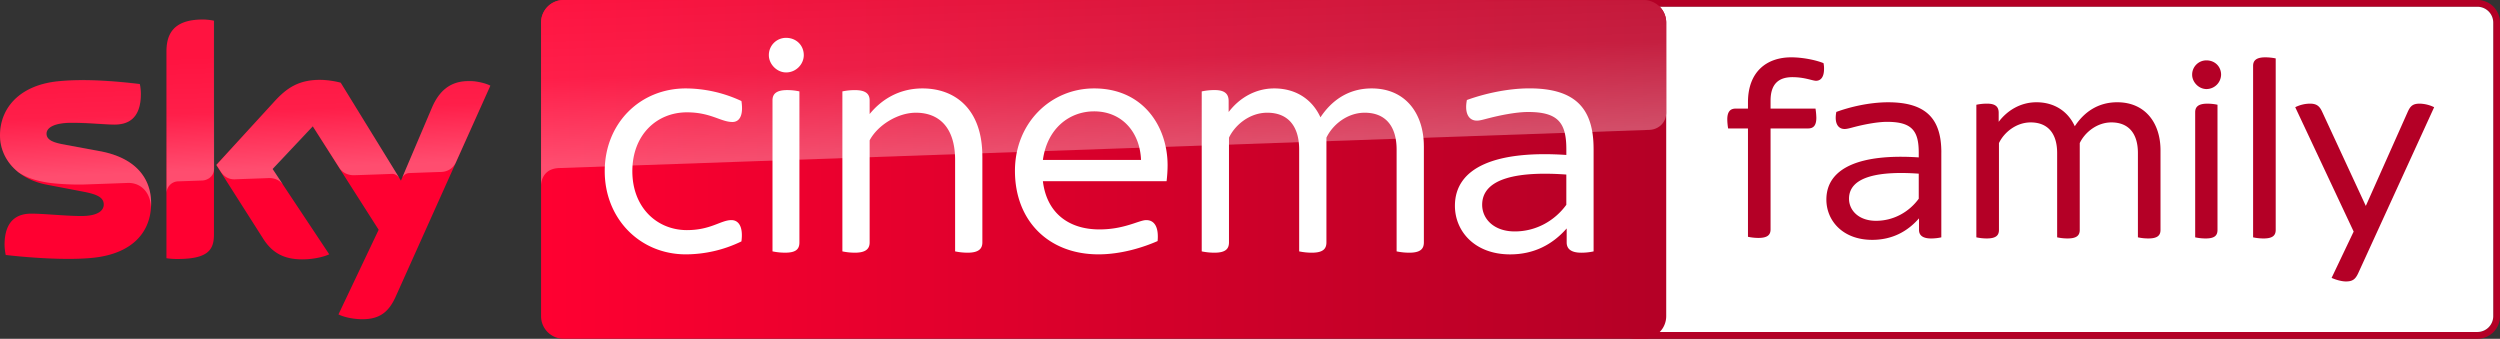
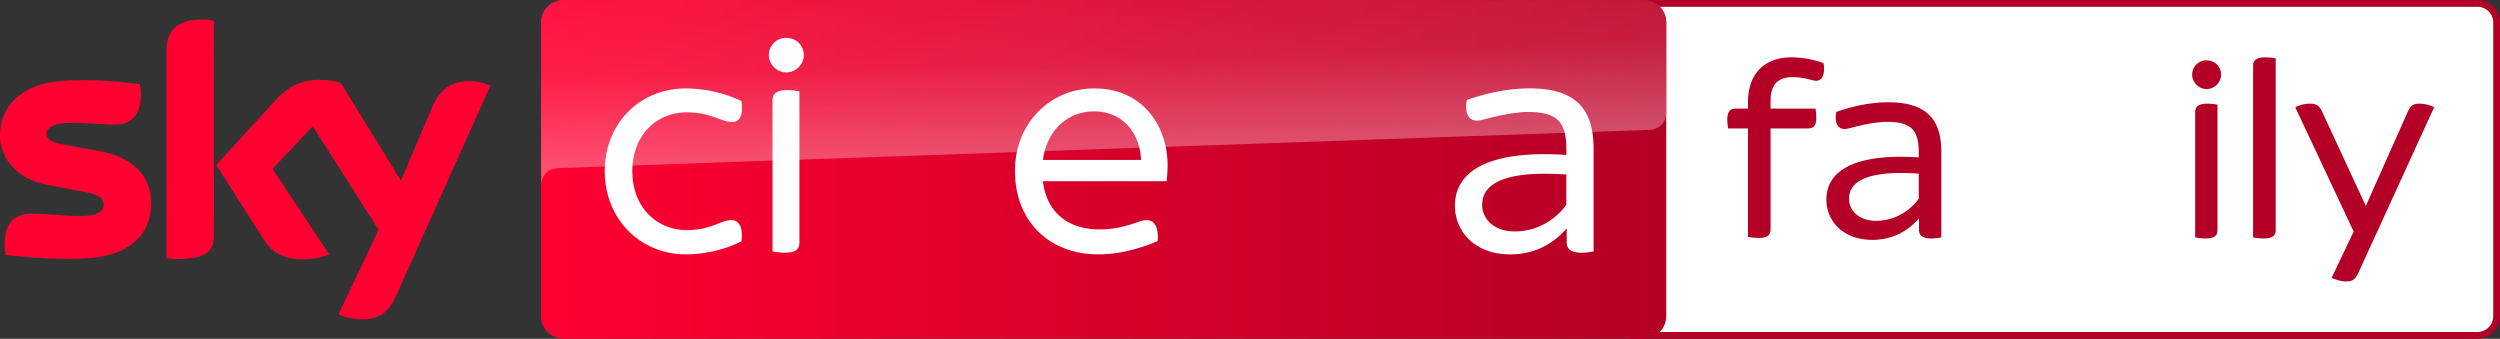
<svg xmlns="http://www.w3.org/2000/svg" xmlns:xlink="http://www.w3.org/1999/xlink" viewBox="0 0 3689.5 499.97">
  <rect x="0" y="0" width="3689.5" height="499.97" fill="#333333" stroke="none" />
  <defs>
    <linearGradient id="Sfumatura_senza_nome_11" x1="1752.62" y1="-2727.51" x2="1824.21" y2="-2727.51" gradientTransform="matrix(23.2, 0, 0, -23.2, -39856.13, -63018.61)" gradientUnits="userSpaceOnUse">
      <stop offset="0" stop-color="#ff0031" />
      <stop offset="0.64" stop-color="#cc0029" />
      <stop offset="1" stop-color="#b40026" />
    </linearGradient>
    <linearGradient id="Sfumatura_senza_nome_18" x1="1752.62" y1="-2722.64" x2="1824.21" y2="-2722.64" gradientTransform="matrix(23.2, 0, 0, -23.2, -39856.13, -63018.61)" gradientUnits="userSpaceOnUse">
      <stop offset="0" stop-color="#ff0031" />
      <stop offset="0.57" stop-color="#d6002a" />
      <stop offset="1" stop-color="#bc0026" />
    </linearGradient>
    <linearGradient id="Sfumatura_senza_nome_5" x1="1645.91" y1="-2103.58" x2="1650.35" y2="-2103.58" gradientTransform="matrix(-1.96, -56.03, -56.03, 1.96, -113003.3, 96556.38)" gradientUnits="userSpaceOnUse">
      <stop offset="0" stop-color="#fff" />
      <stop offset="0.5" stop-color="#fff" stop-opacity="0.4" />
      <stop offset="1" stop-color="#fff" stop-opacity="0.25" />
    </linearGradient>
    <linearGradient id="Sfumatura_senza_nome_5-2" x1="1599.88" y1="-2071.93" x2="1604.32" y2="-2071.93" gradientTransform="matrix(-1.32, -37.68, -37.68, 1.32, -75594.06, 63268.13)" xlink:href="#Sfumatura_senza_nome_5" />
  </defs>
  <title>Sky Cinema Family</title>
  <path d="M3656.2,0H2413.86a33.31,33.31,0,0,0-33.3,33.3V466.62a33.32,33.32,0,0,0,33.3,33.35H3656.2a33.32,33.32,0,0,0,33.3-33.35V33.33A33.31,33.31,0,0,0,3656.2,0m0,10a23.36,23.36,0,0,1,23.32,23.32V466.62a23.36,23.36,0,0,1-23.32,23.31H2413.86a23.36,23.36,0,0,1-23.32-23.31V33.33A23.36,23.36,0,0,1,2413.86,10H3656.2" fill="#b40026" />
  <path d="M3656.2,10a23.36,23.36,0,0,1,23.32,23.32V466.62a23.36,23.36,0,0,1-23.32,23.31H2413.86a23.36,23.36,0,0,1-23.32-23.31V33.33A23.36,23.36,0,0,1,2413.86,10H3656.2" fill="#fff" />
  <path d="M2613,148.49v11.79h66.32a104.46,104.46,0,0,1,1.24,13.45c0,11.8-4.48,15.83-12.25,15.83H2613V338.47c0,8.17-4.48,12.65-17.92,12.65a75.24,75.24,0,0,1-15.43-1.65V189.56h-29.28a88.1,88.1,0,0,1-1.24-13.39c0-11.8,4.88-15.89,12.19-15.89h18.33v-9.35c0-45.16,27.68-66.32,63.87-66.32,17.08,0,36.59,4.08,47.6,8.57a35.63,35.63,0,0,1,.79,8.51c0,12.65-5.28,17.52-11.8,17.52-5.27,0-16.68-5.33-34.94-5.33-20,0-32.17,9.82-32.17,34.61" fill="#b40026" />
  <path d="M2865,225V350.28a71.7,71.7,0,0,1-15,1.65c-12.2,0-17.93-4.49-17.93-12.65V322.2c-17.47,20-40.27,31.77-69.15,31.77-43.51,0-67.56-28.48-67.56-59.4,0-47.2,50.49-68,136.32-62.28v-6.93c0-32.1-9.76-45.55-46.8-45.55-15.43,0-36.2,4.48-47.2,7.32-6.47,1.65-11.4,3.23-15.43,3.23-9.36,0-15.49-8.11-12.2-25.18,19.91-7.32,48.79-14.24,76.47-14.24,57.35,0,78.51,25.64,78.51,74m-33.35,68.35v-37c-56.16-4-102.91,3.29-102.91,37,0,17.08,14.24,32.57,39.83,32.57,26,0,48.84-13.05,63.08-32.57" fill="#b40026" />
-   <path d="M3188.48,221.72v117.6c0,8.11-4.48,12.59-17.92,12.59a71.88,71.88,0,0,1-15.43-1.65V225.8c0-28.48-13.45-45.15-39.09-45.15-21.56,0-39.42,15-46.74,30.52V339.32c0,8.11-4.48,12.59-17.93,12.59a72,72,0,0,1-15.43-1.65V225.8c0-28.48-13.44-45.15-39.08-45.15-21.56,0-39.49,15-46.8,30.52V339.32c0,8.11-4.49,12.59-17.87,12.59a72.57,72.57,0,0,1-15.49-1.65V154.61a73.66,73.66,0,0,1,15.88-1.65c12.6,0,17.08,4.88,17.08,13.45V179.8c12.59-16.68,32.16-28.88,55.76-28.88,26,0,46.35,13.05,56.56,35.4,13.39-20.37,33.75-35.4,62.63-35.4,41.92,0,63.87,31.31,63.87,70.8" fill="#b40026" />
  <path d="M3235.17,110.26a21,21,0,0,1,21.16-21.16c12.2,0,21.56,8.91,21.56,21.16a21.65,21.65,0,0,1-21.56,21.16c-11.4,0-21.16-10.21-21.16-21.16m4.48,240V165.57c0-7.71,4.48-12.59,17.93-12.59a71.59,71.59,0,0,1,15,1.59V339.28c0,8.16-4.08,12.65-17.47,12.65a76.27,76.27,0,0,1-15.49-1.65" fill="#b40026" />
  <path d="M3325.13,350.28V97.22c0-7.72,4.48-12.6,17.93-12.6a76.71,76.71,0,0,1,15.43,1.59V339.28c0,8.16-4.49,12.65-17.87,12.65a76.18,76.18,0,0,1-15.49-1.65" fill="#b40026" />
  <path d="M3473.54,341.74l-86.23-183.52a49.62,49.62,0,0,1,21.56-5.27c9.76,0,14.24,3.29,18.27,12.19l64.33,138.76,61.83-138.76c4-8.9,7.72-12.19,17.87-12.19a51,51,0,0,1,21.16,5.27L3480.07,403.57c-4.09,8.57-8.17,11.8-17.93,11.8-6.92,0-15.88-2.84-21.16-5.28Z" fill="#b40026" />
  <path d="M2425.63,0H831.86A33.29,33.29,0,0,0,798.5,33.29V466.64a33.33,33.33,0,0,0,33.36,33.29H2425.63A33.37,33.37,0,0,0,2459,466.64V33.29A33.32,33.32,0,0,0,2425.63,0Z" fill="url(#Sfumatura_senza_nome_11)" />
  <path d="M2425.63,0H831.86A33.29,33.29,0,0,0,798.5,33.29V273.66c0-3.51,1.36-23.48,24-25.63l3.15-.21,1608.44-56.19c12.53-.43,24.84-9.74,24.84-25.27L2459,33.29A33.32,33.32,0,0,0,2425.63,0Z" fill="url(#Sfumatura_senza_nome_18)" />
  <path id="path15555" d="M831.9,0a33.46,33.46,0,0,0-33.4,33.4h0V273.8c0-3.6,1.4-23.4,24-25.6h0a21.41,21.41,0,0,1,3.2-.2h0c98.6-3.4,1608.47-56.32,1608.47-56.32h0c12.6-.4,24.8-9.8,24.8-25.4h0l.16-132.82a33.46,33.46,0,0,0-33.4-33.4h0Z" opacity="0.3" fill="url(#Sfumatura_senza_nome_5)" style="isolation:isolate" />
  <path d="M499.5,464c5.94,3,18,6.66,33.21,7.09,26.13.57,40.38-9.38,51-32.79l140-311.81c-5.72-3.08-18.61-6.58-29-6.73-18-.43-42.3,3.22-57.62,40.09L591.7,266.63,502.79,122a131.88,131.88,0,0,0-30-4.22c-31.5,0-49,11.53-67.22,31.28l-86.47,94.35,69.58,109.3c12.81,19.9,29.78,30.07,57.27,30.07,18,0,33-4.23,39.94-7.45l-83.75-126,59.34-62.92,97.35,152.68ZM315.75,346c0,23-9,36.22-54,36.22a101.75,101.75,0,0,1-16.11-1.14V76.22c0-23.26,7.87-47.39,53.19-47.39a81.86,81.86,0,0,1,16.89,1.72Zm-92.7-46c0,42.95-28.06,74.23-85.11,80.38-41.3,4.37-101.07-.78-129.49-4.08a81.19,81.19,0,0,1-1.72-15c0-37.36,20.19-46,39.23-46,19.75,0,50.89,3.5,73.94,3.5,25.56,0,33.21-8.66,33.21-16.89,0-10.74-10.16-15.18-30-19L69,272.57c-45-8.66-69-39.73-69-72.65,0-40.09,28.42-73.66,84.32-79.82,42.31-4.58,93.78.57,122.05,4a74.45,74.45,0,0,1,1.51,14.39c0,37.44-19.76,45.45-38.8,45.45-14.6,0-37.3-2.65-63.21-2.65-26.34,0-37.29,7.3-37.29,16.11,0,9.38,10.38,13.24,26.91,16.11l51.68,9.59c53.05,9.73,75.88,39.87,75.88,76.88" fill="#ff0031" />
-   <path id="path15297-4" d="M245.8,76.23v209a17.62,17.62,0,0,1,17.2-17.6h0c7.6-.2,28.8-1,35.2-1.2h0c7-.2,17.6-5,17.8-17.8h0v-218a79.56,79.56,0,0,0-17-1.8h0c-45.4.2-53.2,24.2-53.2,47.4m160,72.8-86.4,94.4,7,10.8c3,4,8.8,10.8,20.4,10.4h0c4.2-.2,45.8-1.6,49.2-1.8h0c10.8-.4,17.6,4.2,21.8,9.8h0l-15.4-23.2,59.4-63L501.6,249h0c7.2,9.4,18,9.6,20.4,9.6h0c2,0,54.4-1.8,56.6-2h0c3.6-.2,7.8,1.8,11,6.4h0L503,122.23c-5.8-1.8-19.8-4.2-30-4.2h0c-31.6-.2-49,11.2-67.2,31M84.4,120c-56,6.2-84.4,39.6-84.4,79.8H0c0,20.6,9.4,40.4,27.4,54.6h0c13.6,9,27.6,12.4,41.4,14.8h0c11.4,2,38,3.8,57.8,3h0c6.2-.2,51.8-1.8,61.6-2.2h0c23.2-.8,35.6,19,34.4,38.8h0V308h0v-.2h0c.2-2.6.4-5.2.4-7.8h0c0-37-22.8-67.2-75.8-77h0l-51.6-9.6c-16.6-2.8-26.8-6.8-26.8-16.2h0c0-8.8,11-16.2,37.2-16.2h0c26,0,48.6,2.6,63.2,2.6h0c19,0,38.8-8,38.8-45.4h0a69.14,69.14,0,0,0-1.6-14.4h0c-20.2-2.4-52.6-5.8-84.8-5.8h0c-12.6.2-25.2.8-37.2,2M637,159.83,592.8,264h0c0-.2,2.8-8.2,11.4-8.6h0s43.6-1.6,46.8-1.6h0c14.2-.6,19.8-10.2,21.4-13.4h0l51.2-114.2c-5.8-3-18.6-6.6-29-6.8h-2.2c-17.8.2-40.6,5-55.4,40.4" opacity="0.3" fill="url(#Sfumatura_senza_nome_5-2)" style="isolation:isolate" />
  <path d="M892.45,252.68c0-70.15,51.54-122.19,119.75-122.19a196.18,196.18,0,0,1,82,18.62c3.43,22.12-3.44,30.92-13.24,30.92-17.19,0-31.93-14.25-67.22-14.25-44.24,0-80.53,32.93-80.53,86.9,0,53.48,36.29,86.91,80.53,86.91,35.29,0,50-14.75,65.71-14.75,10.31,0,17.68,9.3,14.75,31.42a188.56,188.56,0,0,1-82,19.12c-68.21,0-119.75-53-119.75-122.7" fill="#fff" />
  <path d="M1134.68,81.42a25.33,25.33,0,0,1,25.48-25.56c14.75,0,26.06,10.81,26.06,25.56,0,13.24-11.31,25.48-26.06,25.48-13.74,0-25.48-12.24-25.48-25.48M1140.05,371V148.13c0-9.3,5.37-15.17,21.62-15.17a83.32,83.32,0,0,1,18.11,1.93V357.72c0,9.81-4.87,15.18-21,15.18a89.82,89.82,0,0,1-18.68-1.93" fill="#fff" />
-   <path d="M1449.78,230.6V357.73c0,9.31-5.37,15.18-21.62,15.18a89.08,89.08,0,0,1-18.61-1.93V236c0-47.1-23-69.65-57.91-69.65-27,0-56.48,18.61-68.22,40.73V357.73c0,9.31-5.44,15.18-21.62,15.18a88.53,88.53,0,0,1-18.61-1.93V134.9A88.44,88.44,0,0,1,1261.8,133c16.18,0,21.62,5.87,21.62,15.18v20.12c17.18-21.12,43.17-37.8,78-37.8,48.1,0,88.33,30.42,88.33,100.14" fill="#fff" />
  <path d="M1721.64,267.42H1539.11c5.36,45.6,36.79,71.16,83.39,71.16,20.18,0,35.86-3.94,50.61-8.81,10.3-3.43,14.67-4.94,18.61-4.94,11.31,0,18.68,9.31,16.68,30.93-21.12,9.3-53.48,19.61-87.33,19.61-73.59,0-123.2-49.54-123.2-123.19,0-70.65,52.55-121.69,116.83-121.69,72.58,0,108.44,56.4,108.44,113.38a205.17,205.17,0,0,1-1.5,23.55M1539.11,236h144.8c-1.5-40.23-27.48-71.65-69.21-71.65-36.37,0-69.22,25.05-75.59,71.65" fill="#fff" />
-   <path d="M2101.35,215.88v141.8c0,9.88-5.37,15.25-21.62,15.25a94,94,0,0,1-18.61-1.93V220.82c0-34.36-16.18-54.48-47.1-54.48-26.06,0-47.6,18.11-56.48,36.8V357.68c0,9.88-5.37,15.25-21.62,15.25a94.1,94.1,0,0,1-18.61-1.93V220.82c0-34.36-16.18-54.48-47.1-54.48-26.06,0-47.6,18.11-56.48,36.8V357.68c0,9.88-5.37,15.25-21.54,15.25A94.92,94.92,0,0,1,1773.5,371V134.92a90.24,90.24,0,0,1,19.11-2c15.25,0,20.62,6,20.62,16.25v16.18c15.25-20.11,38.8-34.86,67.29-34.86,31.42,0,55.9,15.68,68.21,42.66,16.18-24.48,40.73-42.66,75.59-42.66,50.54,0,77,37.8,77,85.4" fill="#fff" />
  <path d="M2351.83,219.79V371a83.66,83.66,0,0,1-18.11,1.94c-14.75,0-21.62-5.37-21.62-15.18V337.12c-21.12,24.05-48.61,38.29-83.47,38.29-52.47,0-81.46-34.36-81.46-71.65,0-57,60.85-82,164.43-75.09v-8.38c0-38.79-11.81-55-56.41-55-18.68,0-43.74,5.44-57,8.88-7.87,1.93-13.74,3.86-18.61,3.86-11.31,0-18.68-9.81-14.75-30.42,24.06-8.81,58.92-17.18,92.27-17.18,69.22,0,94.71,30.92,94.71,89.33m-40.23,82.47V257.59c-67.72-4.87-124.2,3.94-124.2,44.67,0,20.61,17.18,39.29,48.11,39.29,31.42,0,58.91-15.74,76.09-39.29" fill="#fff" />
</svg>